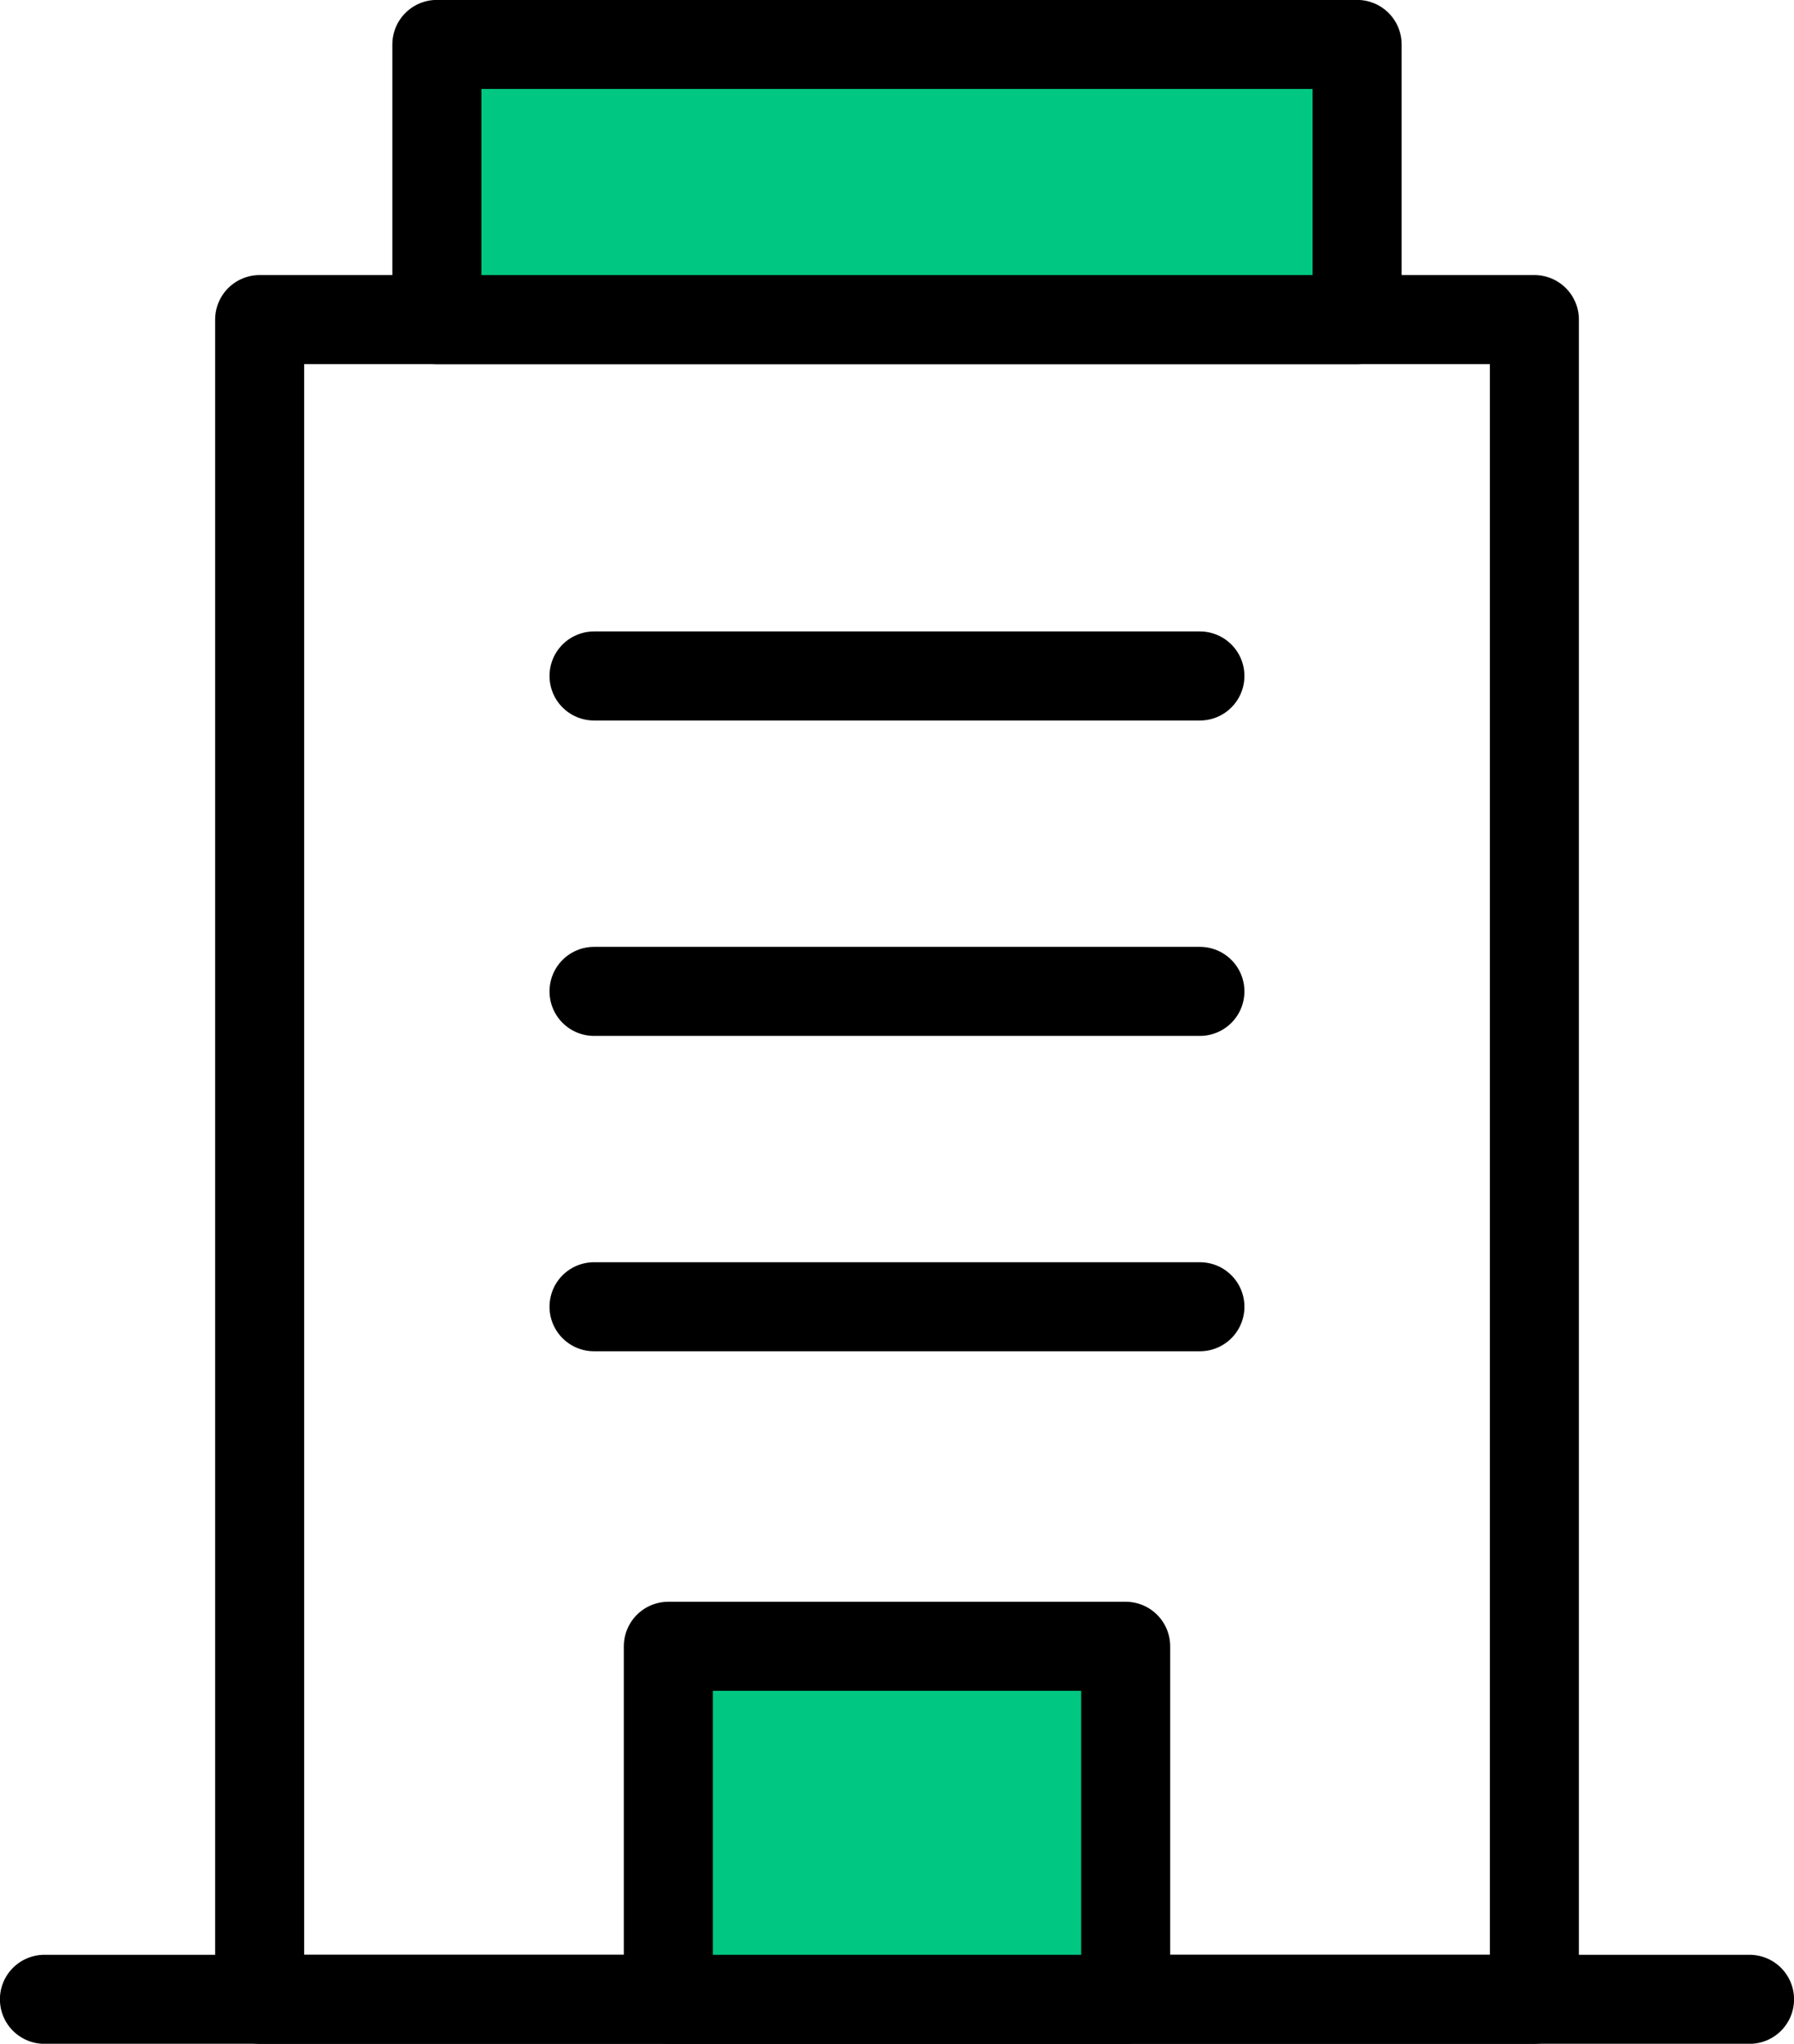
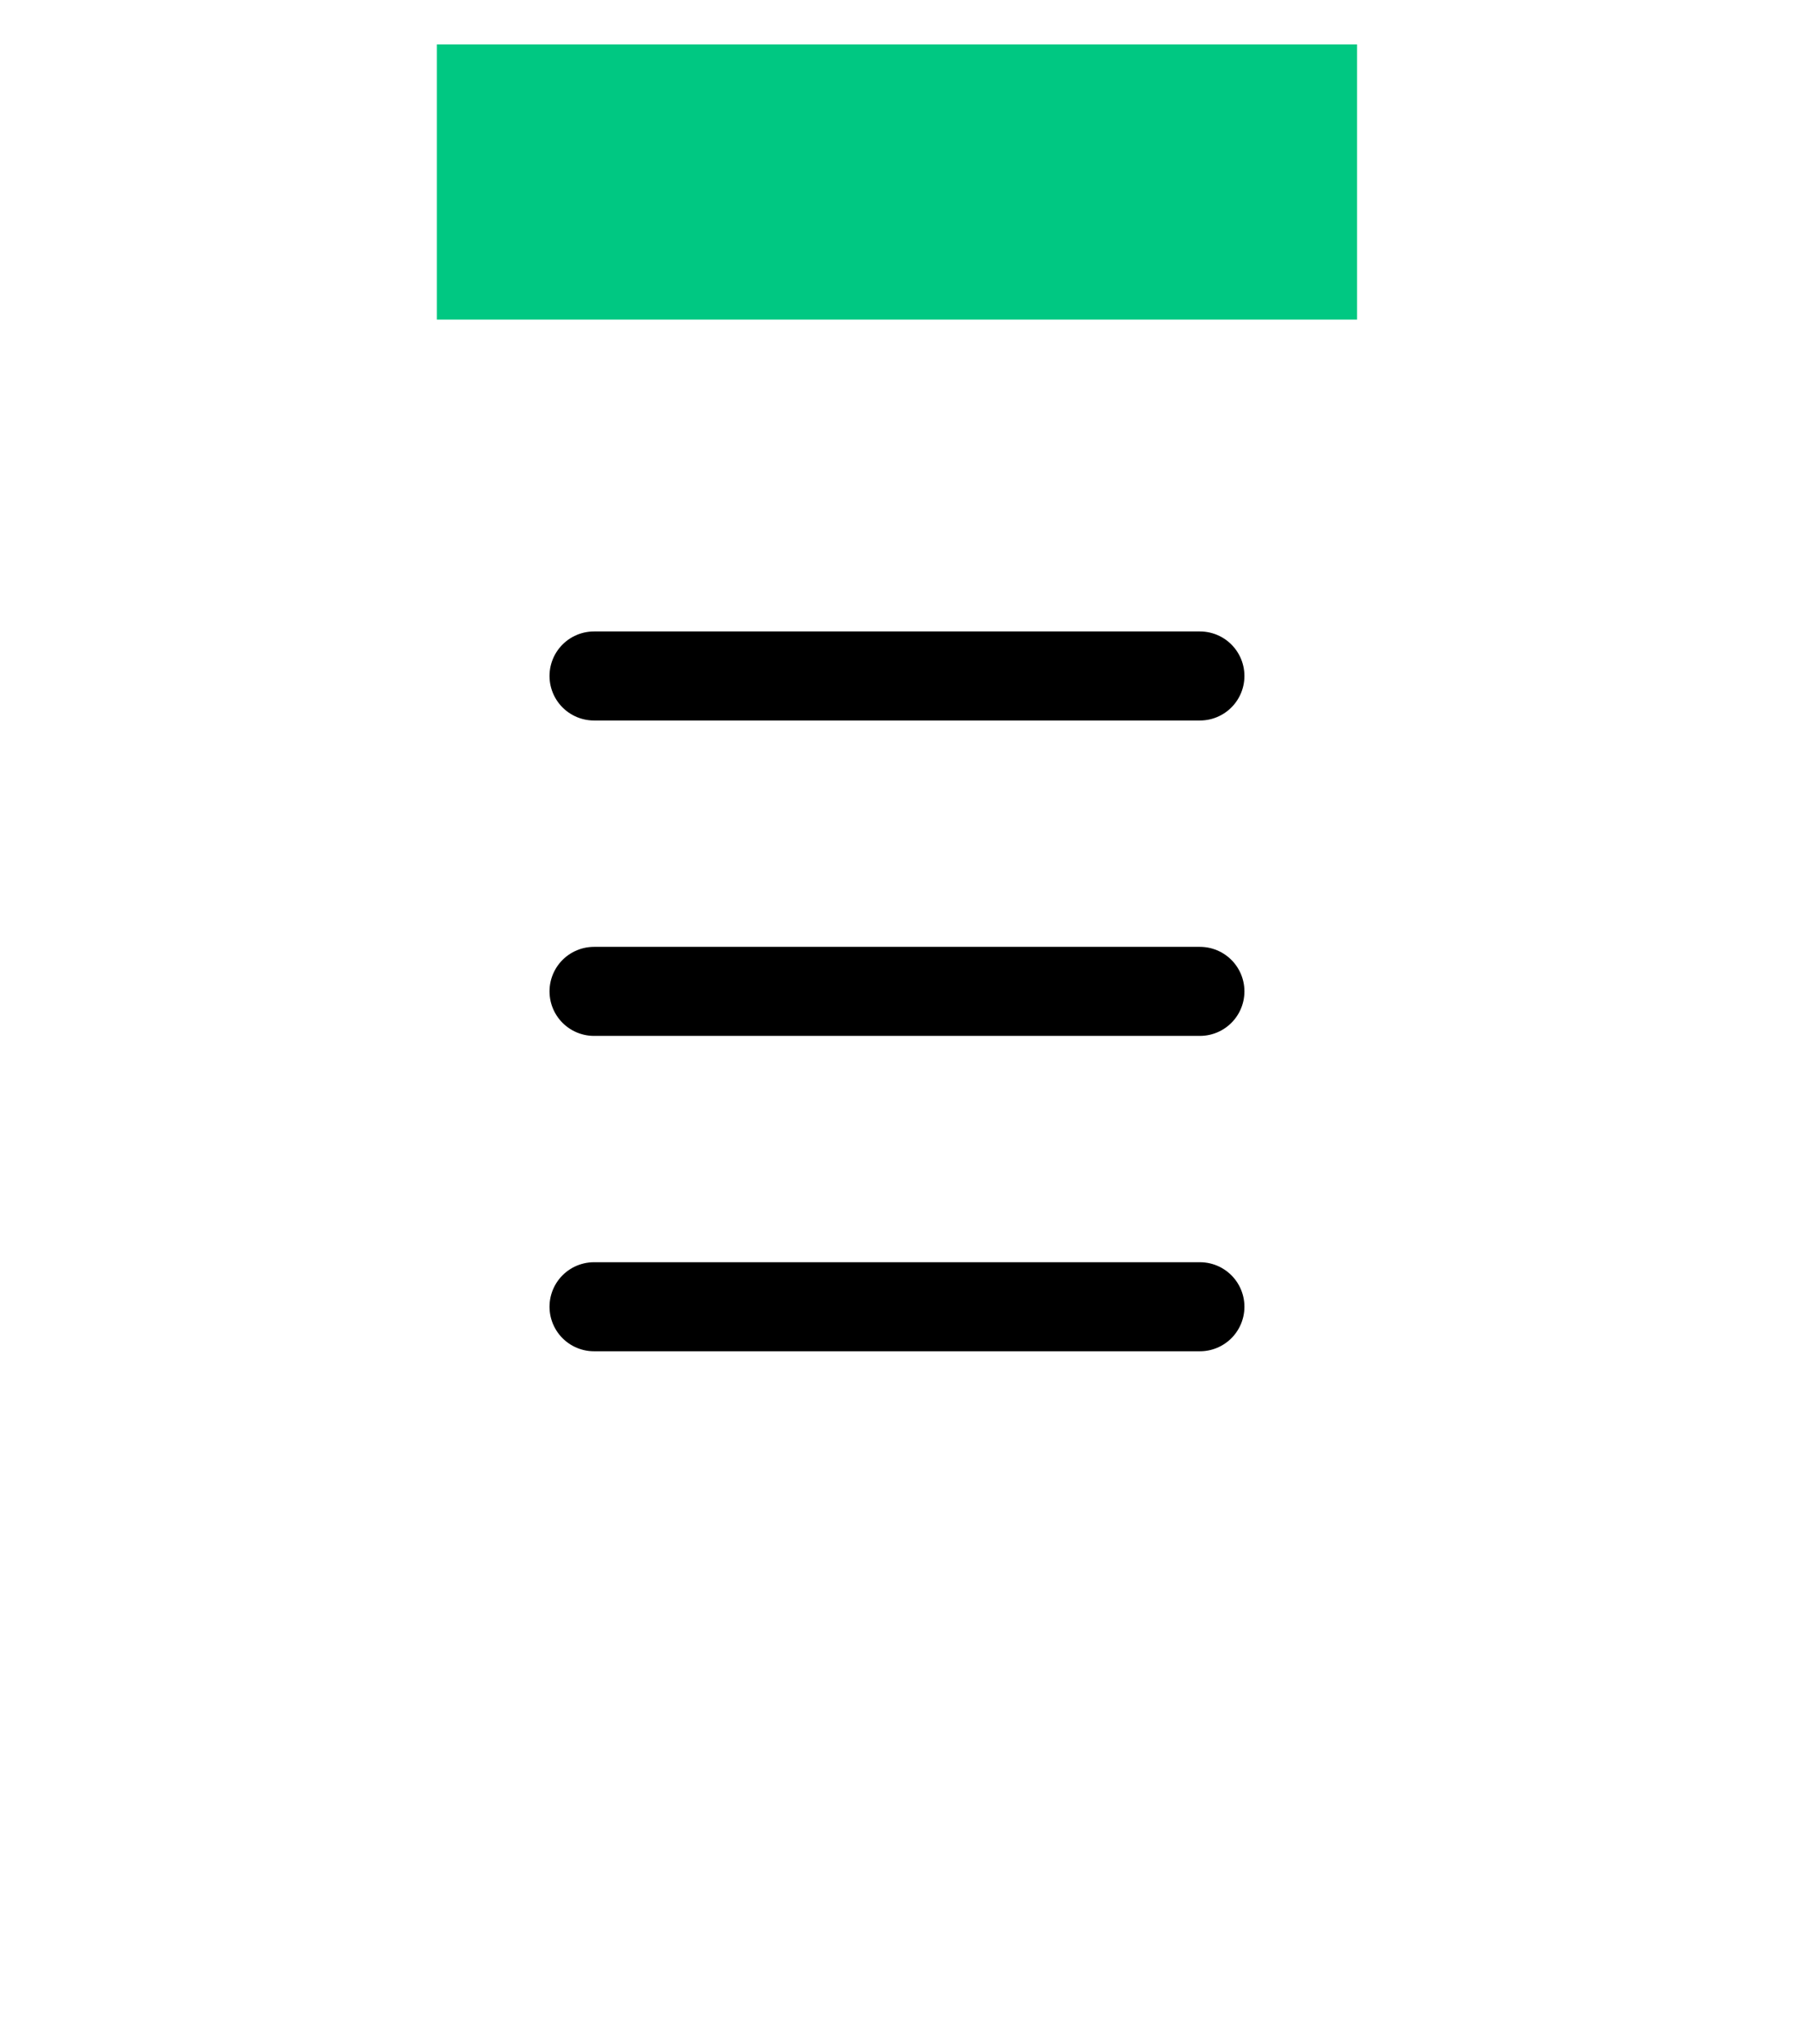
<svg xmlns="http://www.w3.org/2000/svg" width="60.449" height="68.855" viewBox="0 0 60.449 68.855">
  <defs>
    <clipPath id="clip-path">
-       <rect id="Rectangle_17605" data-name="Rectangle 17605" width="60.449" height="68.855" fill="none" stroke="#707070" stroke-width="3" />
-     </clipPath>
+       </clipPath>
  </defs>
  <g id="icon-company" transform="translate(0 0)">
    <g id="Group_14139" data-name="Group 14139" transform="translate(0 0)" clip-path="url(#clip-path)">
      <rect id="Rectangle_17604" data-name="Rectangle 17604" width="42.952" height="56.591" transform="translate(8.749 10.767)" fill="none" stroke="#000" stroke-linecap="round" stroke-linejoin="round" stroke-width="3" />
      <line id="Line_640" data-name="Line 640" x2="57.454" transform="translate(1.497 67.358)" fill="none" stroke="#000" stroke-linecap="round" stroke-linejoin="round" stroke-width="3" />
    </g>
    <rect id="Rectangle_17606" data-name="Rectangle 17606" width="31.008" height="9.27" transform="translate(14.719 1.497)" fill="#00c882" />
    <g id="Group_14141" data-name="Group 14141" transform="translate(0 0)" clip-path="url(#clip-path)">
      <rect id="Rectangle_17607" data-name="Rectangle 17607" width="31.008" height="9.27" transform="translate(14.72 1.497)" fill="none" stroke="#000" stroke-linecap="round" stroke-linejoin="round" stroke-width="3" />
    </g>
    <line id="Line_641" data-name="Line 641" x2="20.415" transform="translate(20.016 22.774)" fill="none" stroke="#000" stroke-linecap="round" stroke-linejoin="round" stroke-width="3" />
    <line id="Line_642" data-name="Line 642" x2="20.415" transform="translate(20.016 33.4)" fill="none" stroke="#000" stroke-linecap="round" stroke-linejoin="round" stroke-width="3" />
    <line id="Line_643" data-name="Line 643" x2="20.415" transform="translate(20.016 44.025)" fill="none" stroke="#000" stroke-linecap="round" stroke-linejoin="round" stroke-width="3" />
-     <rect id="Rectangle_17609" data-name="Rectangle 17609" width="15.409" height="11.894" transform="translate(22.519 55.465)" fill="#00c882" />
    <g id="Group_14143" data-name="Group 14143" transform="translate(0 0)" clip-path="url(#clip-path)">
      <rect id="Rectangle_17610" data-name="Rectangle 17610" width="15.409" height="11.894" transform="translate(22.52 55.464)" fill="none" stroke="#000" stroke-linecap="round" stroke-linejoin="round" stroke-width="3" />
    </g>
  </g>
</svg>